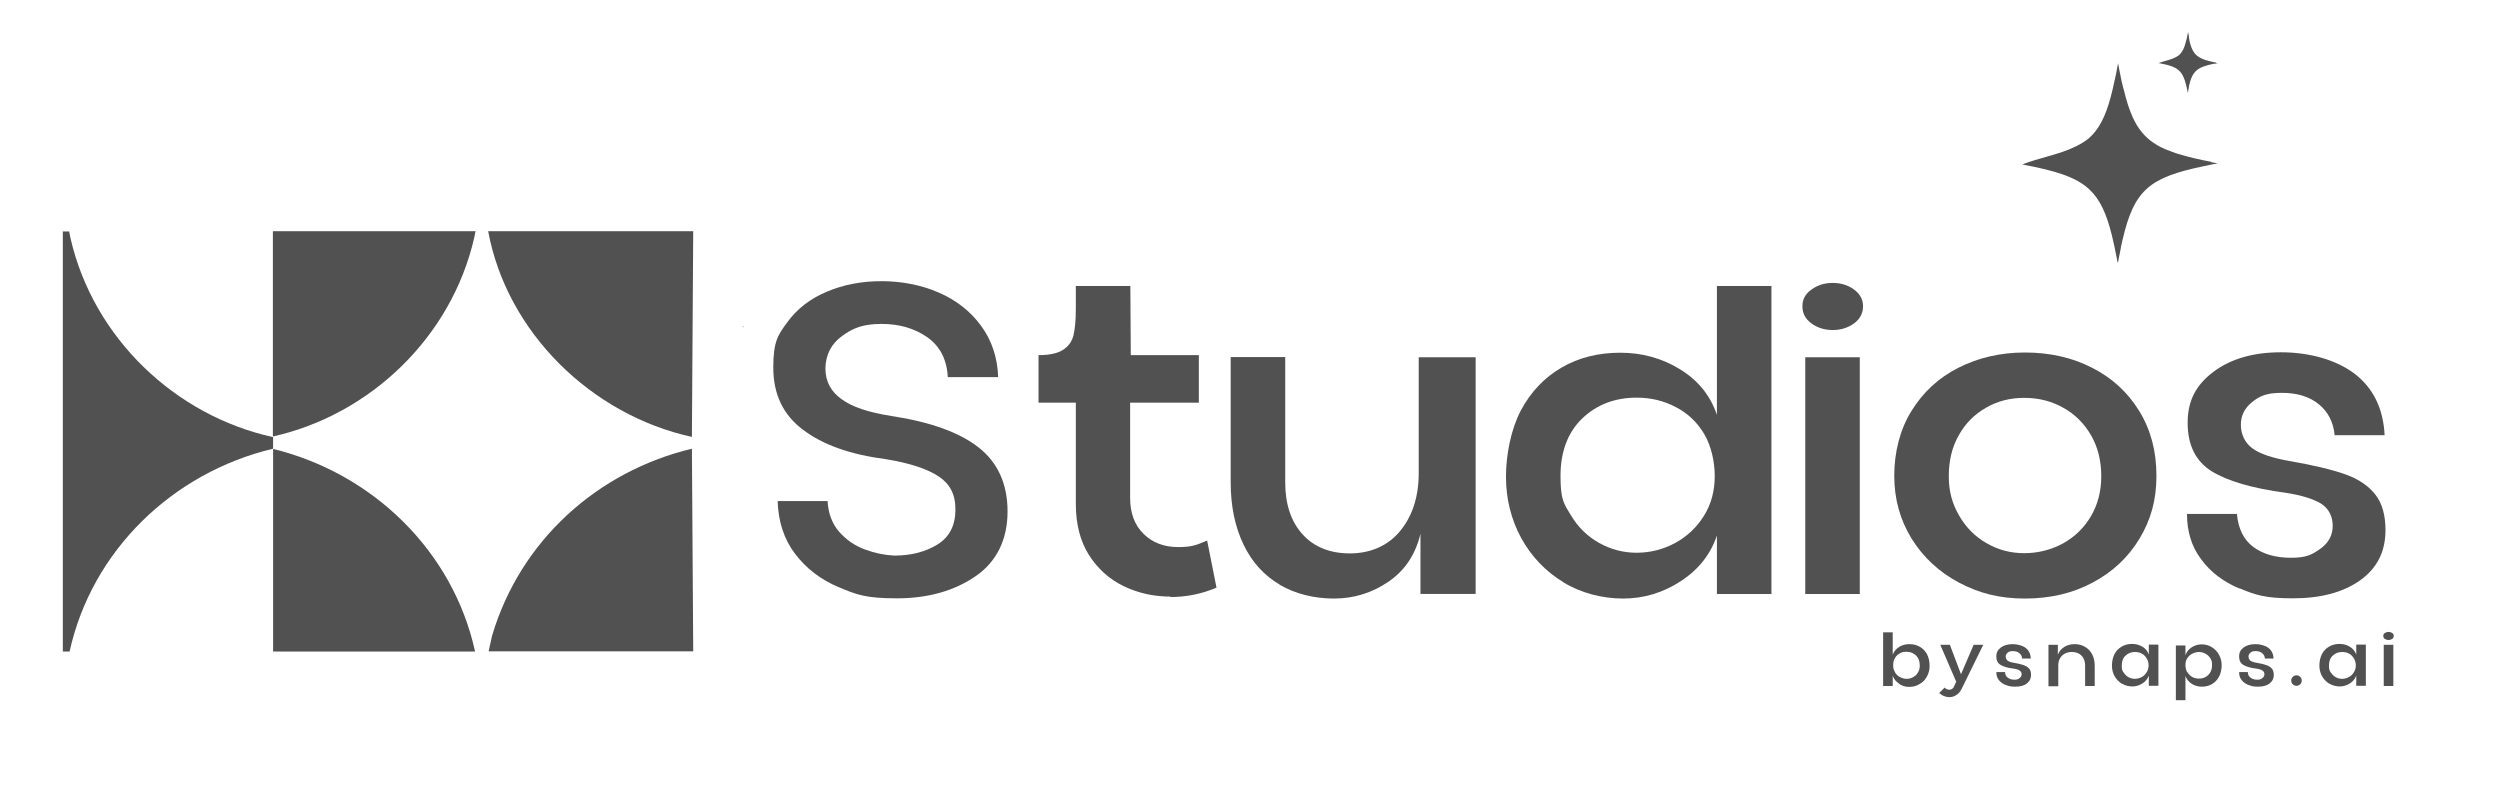
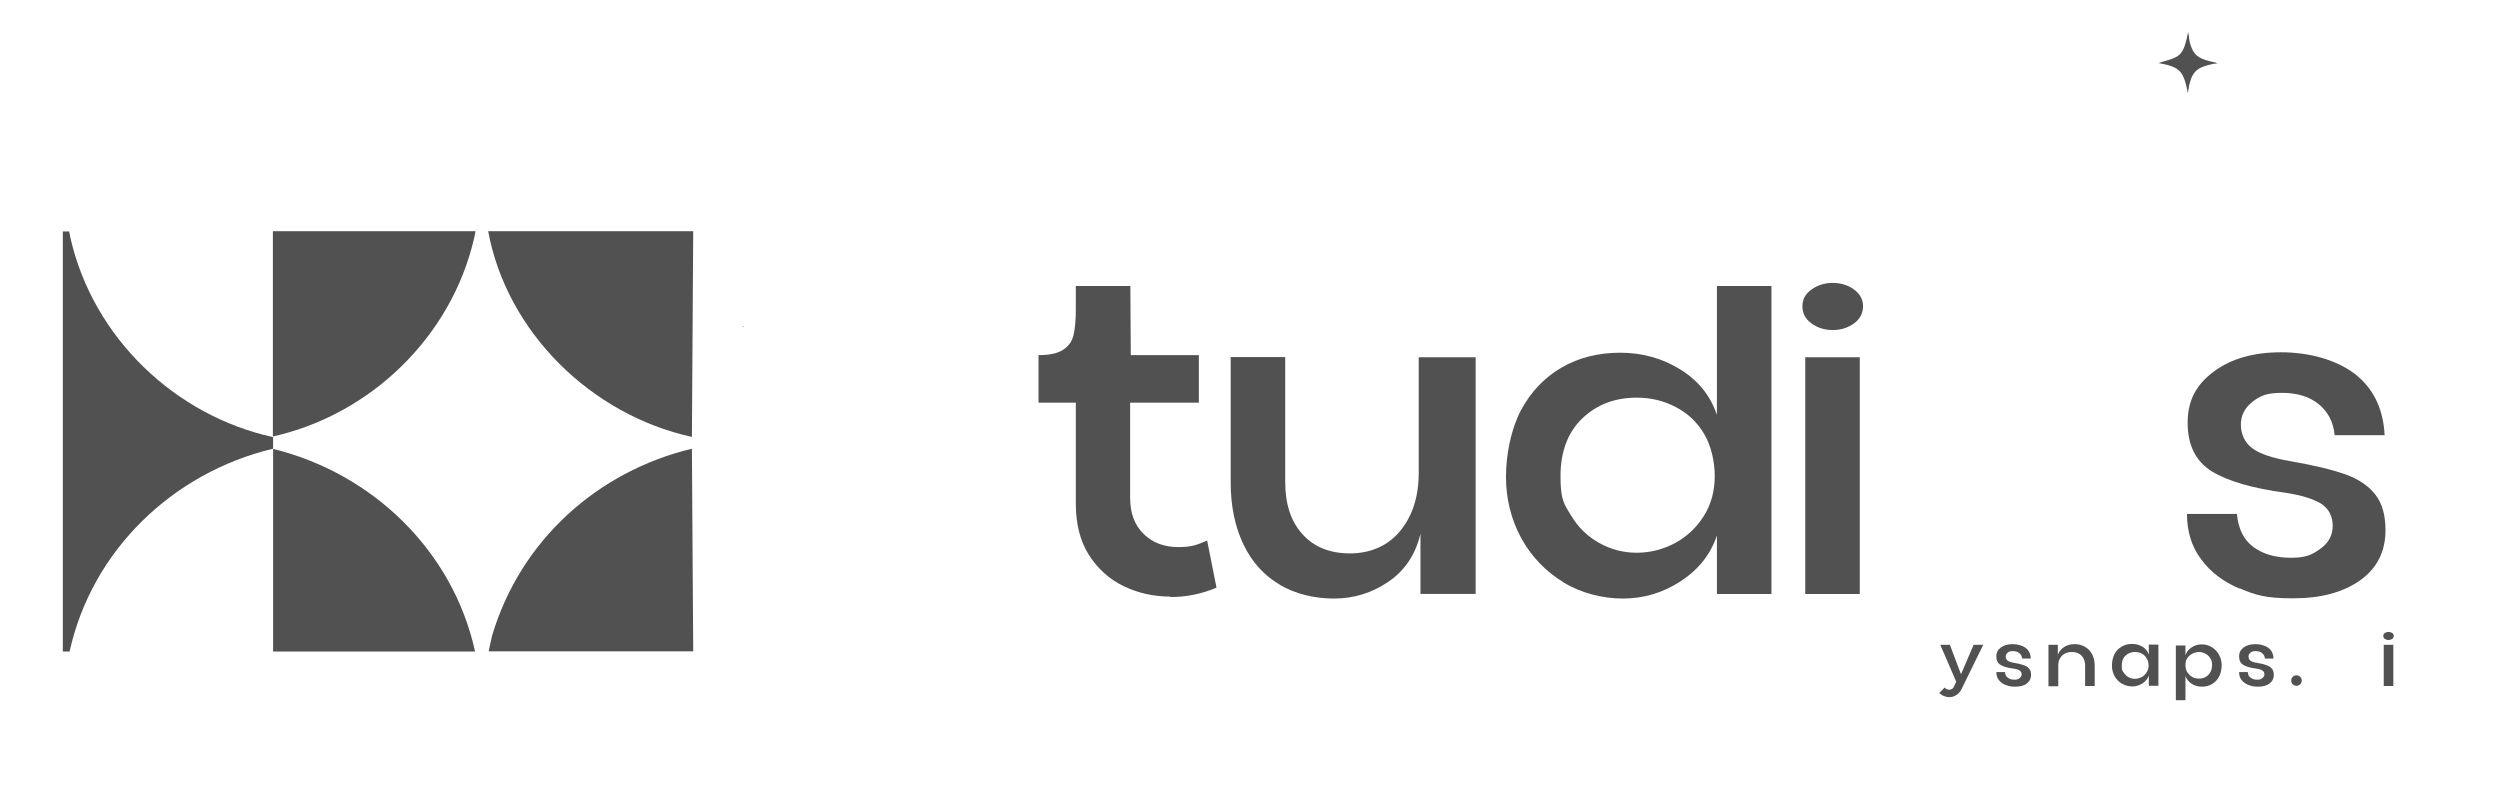
<svg xmlns="http://www.w3.org/2000/svg" id="Layer_1" version="1.1" viewBox="0 0 1146.1 370.4">
  <defs>
    <style>
      .st0 {
        fill: #515151;
      }
    </style>
  </defs>
  <g>
-     <path class="st0" d="M870.6,313.4c-1.4-.9-2.4-2.1-2.9-3.6v4.7h-4.4v-24.6h4.4v10.3c.5-1.5,1.5-2.7,2.9-3.6,1.4-.9,3-1.3,4.8-1.3s3.3.4,4.7,1.2c1.4.8,2.5,1.9,3.3,3.4.8,1.5,1.2,3.3,1.2,5.3s-.4,3.4-1.2,4.9c-.8,1.5-1.9,2.7-3.4,3.5-1.4.9-3,1.3-4.8,1.3s-3.2-.5-4.6-1.4ZM868.7,308.2c.6.9,1.3,1.7,2.3,2.2,1,.5,2,.8,3.1.8s2.1-.3,3-.8c.9-.5,1.7-1.2,2.2-2.2.6-.9.8-2,.8-3.1,0-2-.6-3.5-1.7-4.6-1.2-1.1-2.6-1.7-4.3-1.7s-2.2.2-3.1.7c-1,.5-1.7,1.2-2.3,2.2s-.8,2.1-.8,3.4.3,2.2.9,3.1Z" />
    <path class="st0" d="M892.4,315.9c.4.2.8.3,1.2.3s.9-.1,1.3-.4c.4-.2.7-.6.9-1.1l1-2.2-7.3-16.9h4.4l5.1,13.5,5.8-13.5h4.4l-9.8,20c-.7,1.4-1.5,2.4-2.5,3-1,.7-2.1,1-3.2,1s-1.7-.2-2.5-.5c-.8-.3-1.5-.8-2.2-1.4l2.5-2.5c.2.3.5.5.9.7Z" />
    <path class="st0" d="M919.4,314c-1.3-.5-2.3-1.3-3.1-2.3-.8-1-1.1-2.2-1.1-3.6h4c0,1.2.5,2.1,1.3,2.6.8.6,1.8.9,3,.9s1.7-.2,2.3-.7c.7-.5,1-1.1,1-1.8s-.3-1.3-.9-1.7c-.6-.4-1.5-.7-2.9-.9-2.6-.3-4.6-.9-5.9-1.7-1.3-.8-1.9-2.1-1.9-3.9s.7-3,2.1-4.1c1.4-1,3.2-1.5,5.4-1.5s4.4.6,5.9,1.7c1.5,1.1,2.3,2.8,2.4,4.9h-4c0-1-.5-1.9-1.3-2.5-.7-.6-1.7-.9-2.9-.9s-1.8.2-2.4.7c-.6.5-.9,1.1-.9,1.8s.3,1.4.9,1.9c.6.4,1.6.8,3.1,1,1.9.3,3.4.7,4.4,1.1,1.1.4,1.8.9,2.4,1.6s.8,1.6.8,2.8c0,1.7-.7,3-2,4s-3.1,1.4-5.3,1.4-3-.3-4.3-.8Z" />
    <path class="st0" d="M939,295.6h4.4v4.6c.5-1.5,1.5-2.7,2.9-3.6s3-1.3,4.8-1.3,3.3.4,4.7,1.2c1.4.8,2.5,1.9,3.3,3.4.8,1.5,1.2,3.3,1.2,5.3v9.3h-4.4v-9.4c0-1.3-.3-2.4-.8-3.4-.5-.9-1.3-1.7-2.2-2.1-.9-.5-2-.7-3.1-.7s-2.2.2-3.1.7c-1,.5-1.7,1.2-2.3,2.2s-.8,2.1-.8,3.4v9.4h-4.5v-18.9Z" />
    <path class="st0" d="M972.8,313.5c-1.4-.9-2.5-2-3.4-3.5-.8-1.5-1.2-3.1-1.2-4.9s.4-3.8,1.2-5.3c.8-1.5,1.9-2.6,3.3-3.4,1.4-.8,2.9-1.2,4.7-1.2s3.3.4,4.8,1.3,2.4,2.1,2.9,3.6v-4.6h4.4v18.9h-4.4v-4.7c-.5,1.5-1.5,2.7-2.9,3.6-1.4.9-3,1.4-4.6,1.4s-3.4-.4-4.8-1.3ZM973.5,308.2c.6.9,1.3,1.7,2.2,2.2.9.5,1.9.8,3,.8s2.1-.3,3.1-.8c1-.5,1.7-1.2,2.3-2.2.6-.9.9-2,.9-3.1s-.3-2.4-.9-3.3c-.6-1-1.3-1.7-2.3-2.2-.9-.5-2-.7-3.1-.7-1.7,0-3.2.6-4.3,1.7-1.2,1.1-1.7,2.6-1.7,4.6s.3,2.2.8,3.1Z" />
    <path class="st0" d="M997.5,295.9h4.4v4.5c.5-1.5,1.4-2.7,2.8-3.6,1.4-.9,2.9-1.4,4.6-1.4s3.3.4,4.7,1.3c1.4.9,2.5,2,3.3,3.5.8,1.5,1.2,3.1,1.2,4.8s-.4,3.8-1.2,5.2c-.8,1.5-1.9,2.6-3.2,3.4-1.4.8-2.9,1.2-4.6,1.2s-3.3-.4-4.7-1.3c-1.4-.9-2.4-2.1-2.9-3.6v11.1h-4.4v-25.1ZM1002.9,308.3c.6.9,1.3,1.6,2.2,2.1.9.5,2,.7,3.1.7,1.7,0,3.1-.6,4.2-1.7,1.1-1.1,1.7-2.6,1.7-4.5s-.3-2.2-.8-3.1c-.5-.9-1.3-1.6-2.2-2.1-.9-.5-1.9-.8-3-.8s-2.1.3-3.1.8-1.7,1.2-2.3,2.1c-.6.9-.8,1.9-.8,3.1s.3,2.4.8,3.3Z" />
    <path class="st0" d="M1030.7,314c-1.3-.5-2.3-1.3-3.1-2.3-.8-1-1.1-2.2-1.1-3.6h4c0,1.2.5,2.1,1.3,2.6.8.6,1.8.9,3,.9s1.7-.2,2.3-.7c.7-.5,1-1.1,1-1.8s-.3-1.3-.9-1.7c-.6-.4-1.5-.7-2.9-.9-2.6-.3-4.6-.9-5.9-1.7-1.3-.8-1.9-2.1-1.9-3.9s.7-3,2.1-4.1c1.4-1,3.2-1.5,5.4-1.5s4.4.6,5.9,1.7c1.5,1.1,2.3,2.8,2.4,4.9h-4c0-1-.5-1.9-1.3-2.5-.7-.6-1.7-.9-2.9-.9s-1.8.2-2.4.7c-.6.5-.9,1.1-.9,1.8s.3,1.4.9,1.9c.6.4,1.6.8,3.1,1,1.9.3,3.4.7,4.4,1.1,1.1.4,1.8.9,2.4,1.6.5.7.8,1.6.8,2.8,0,1.7-.7,3-2,4-1.4,1-3.1,1.4-5.3,1.4s-3-.3-4.3-.8Z" />
    <path class="st0" d="M1051.1,313.7c-.5-.5-.7-1-.7-1.7s.2-1.2.7-1.7c.5-.5,1-.7,1.7-.7s1.2.2,1.7.7c.5.5.7,1,.7,1.7s-.2,1.2-.7,1.7c-.5.5-1.1.7-1.7.7s-1.2-.2-1.7-.7Z" />
-     <path class="st0" d="M1067.9,313.5c-1.4-.9-2.5-2-3.4-3.5-.8-1.5-1.2-3.1-1.2-4.9s.4-3.8,1.2-5.3c.8-1.5,1.9-2.6,3.3-3.4,1.4-.8,2.9-1.2,4.7-1.2s3.3.4,4.8,1.3c1.4.9,2.4,2.1,2.9,3.6v-4.6h4.4v18.9h-4.4v-4.7c-.5,1.5-1.5,2.7-2.9,3.6-1.4.9-3,1.4-4.6,1.4s-3.4-.4-4.8-1.3ZM1068.5,308.2c.6.9,1.3,1.7,2.2,2.2.9.5,1.9.8,3,.8s2.1-.3,3.1-.8c1-.5,1.7-1.2,2.3-2.2.6-.9.9-2,.9-3.1s-.3-2.4-.9-3.3c-.6-1-1.3-1.7-2.3-2.2-.9-.5-2-.7-3.1-.7-1.7,0-3.2.6-4.3,1.7-1.2,1.1-1.7,2.6-1.7,4.6s.3,2.2.8,3.1Z" />
    <path class="st0" d="M1093.3,290.2c.5-.3,1-.5,1.7-.5s1.2.2,1.7.5c.5.3.7.8.7,1.3s-.2,1-.7,1.4c-.5.3-1.1.5-1.7.5s-1.2-.2-1.7-.5c-.5-.3-.7-.8-.7-1.4s.2-1,.7-1.3ZM1092.8,295.6h4.4v18.9h-4.4v-18.9Z" />
  </g>
  <g>
-     <path class="st0" d="M384.5,269.2c-8.3-3.5-14.9-8.6-20-15.3-5.1-6.7-7.7-14.8-8-24.2h22.9c.3,5.7,2.1,10.4,5.3,14.1,3.3,3.7,7.2,6.4,11.8,8.1,4.6,1.7,9.1,2.6,13.5,2.8,7.7,0,14.3-1.7,19.8-5.1,5.5-3.4,8.2-8.8,8.2-16s-2.6-11.8-7.7-15.2c-5.1-3.4-13.2-6.1-24.2-7.9-16.3-2.1-28.9-6.6-38-13.5-9.1-6.8-13.6-16.3-13.6-28.5s2.2-15,6.6-21c4.4-6,10.4-10.6,18-13.8,7.6-3.2,15.9-4.8,25-4.8s18.2,1.7,26.2,5.2c8.1,3.5,14.6,8.6,19.5,15.3,4.9,6.7,7.5,14.6,7.8,23.5h-23.1c-.4-8.1-3.6-14.2-9.4-18.3-5.9-4.1-12.8-6.1-21-6.1s-13,1.8-18,5.5c-5,3.6-7.6,8.6-7.7,14.9,0,5.9,2.5,10.6,7.4,14.1,4.9,3.6,12.5,6.1,22.8,7.7,17.8,2.7,31.2,7.5,40,14.4,8.8,6.9,13.3,16.7,13.3,29.4s-4.9,23-14.7,29.7c-9.8,6.7-21.8,10.1-36.1,10.1s-18.5-1.7-26.8-5.2Z" />
    <path class="st0" d="M536.6,273.5c-7.7,0-14.9-1.6-21.5-4.8-6.6-3.2-11.9-8-15.9-14.3-4-6.3-6-14.2-6-23.4v-46.4h-17.1v-21.8c5,0,8.7-.8,11.2-2.4,2.5-1.6,4.1-3.8,4.8-6.6.7-2.9,1.1-6.8,1.1-12v-10.7h25l.2,31.7h31.2v21.8h-31.5v43.7c0,7,2.1,12.5,6.2,16.5,4.1,4,9.4,6,15.8,6s8.6-1,13.3-3l4.3,21.6c-6.8,2.9-13.9,4.3-21.2,4.3Z" />
    <path class="st0" d="M586.8,268.1c-7.2-4.2-12.8-10.3-16.7-18.4-3.9-8.1-5.9-17.6-5.9-28.6v-57.4h25v57.4c0,10,2.6,17.9,7.9,23.8,5.3,5.9,12.6,8.8,21.8,8.8s17.4-3.4,23-10.3c5.6-6.8,8.5-15.7,8.5-26.5v-53.1h26.1v108.5h-25.3v-27.6c-2.3,9.6-7.2,16.9-14.7,22-7.5,5.1-15.8,7.7-24.9,7.7s-17.7-2.1-24.9-6.3Z" />
    <path class="st0" d="M716.7,266.9c-8.2-5-14.6-11.7-19.3-20.2-4.6-8.5-7-17.9-7-28.1s2.3-21.8,6.8-30.4c4.6-8.6,10.8-15.1,18.7-19.7,7.9-4.6,16.9-6.8,26.9-6.8s19.1,2.5,27.4,7.6c8.3,5.1,13.9,12,16.9,20.9v-59.1h25v141.2h-25v-26.8c-2.9,8.6-8.3,15.5-16.5,20.9-8.1,5.3-17,8-26.5,8s-19.3-2.5-27.5-7.5ZM720.3,236.4c3.2,5.4,7.5,9.5,12.8,12.5,5.4,3,11.1,4.5,17.2,4.5s12.2-1.5,17.7-4.5c5.5-3,9.9-7.2,13.2-12.5,3.3-5.3,4.9-11.4,4.9-18.1s-1.6-13.8-4.8-19.3c-3.2-5.4-7.6-9.6-13.1-12.4-5.5-2.9-11.4-4.3-17.9-4.3-10,0-18.3,3.2-24.9,9.5-6.6,6.3-10,15.2-10,26.4s1.6,12.7,4.8,18.1Z" />
    <path class="st0" d="M830.5,132.7c2.8-2,6-3,9.7-3s7,1,9.7,3c2.8,2,4.2,4.6,4.2,7.7s-1.4,5.9-4.2,7.9c-2.8,2-6,3-9.7,3s-7-1-9.7-3c-2.8-2-4.2-4.6-4.2-7.9s1.4-5.7,4.2-7.7ZM827.6,163.8h25v108.5h-25v-108.5Z" />
-     <path class="st0" d="M898.1,267.1c-9.1-4.8-16.4-11.6-21.7-20.1-5.3-8.6-8-18.2-8-28.9s2.6-21.2,7.9-29.7c5.3-8.6,12.4-15.2,21.5-19.8,9.1-4.6,19.2-7,30.5-7s21.7,2.3,30.8,7c9.1,4.6,16.3,11.2,21.6,19.8,5.3,8.6,7.9,18.5,7.9,29.7s-2.6,20.3-7.8,28.9c-5.2,8.6-12.4,15.3-21.5,20.1-9.1,4.9-19.5,7.3-31,7.3s-21-2.4-30.2-7.3ZM898.1,236.3c3.1,5.4,7.3,9.7,12.6,12.7,5.3,3.1,11.1,4.6,17.3,4.6s12.3-1.5,17.8-4.5c5.4-3,9.7-7.2,12.8-12.5,3.1-5.3,4.7-11.4,4.7-18.3s-1.5-13.2-4.6-18.6c-3.1-5.4-7.3-9.7-12.7-12.7-5.4-3.1-11.4-4.6-18-4.6s-12.3,1.5-17.5,4.5c-5.3,3-9.5,7.2-12.5,12.6-3.1,5.4-4.6,11.7-4.6,18.8s1.6,12.6,4.7,18Z" />
    <path class="st0" d="M1026.6,269.8c-7.3-3.1-13.2-7.5-17.5-13.4-4.4-5.8-6.5-12.8-6.5-20.8h22.9c.6,6.8,3.1,11.9,7.6,15.2,4.5,3.3,10.2,4.9,17.2,4.9s9.6-1.4,13.4-4.1c3.8-2.7,5.7-6.2,5.7-10.5s-1.7-7.7-5-10c-3.4-2.2-8.9-4-16.6-5.2-15.1-2-26.4-5.3-33.8-9.8-7.4-4.6-11.1-12-11.1-22.3s4-17.5,11.9-23.4c7.9-5.9,18.2-8.9,30.9-8.9s25.1,3.3,33.7,9.8c8.6,6.6,13.2,16,13.8,28.2h-22.9c-.6-6-3-10.7-7.3-14.2-4.3-3.5-9.9-5.2-16.9-5.2s-10.1,1.4-13.6,4.2c-3.5,2.8-5.2,6.2-5.2,10.4s1.7,8.1,5.1,10.7c3.4,2.6,9.3,4.6,17.5,6,10.8,1.9,19.3,3.9,25.4,6.1,6.1,2.2,10.6,5.3,13.7,9.3,3.1,4,4.6,9.4,4.6,16.3,0,9.8-3.9,17.5-11.7,23-7.8,5.5-18,8.2-30.7,8.2s-17.2-1.5-24.5-4.6Z" />
  </g>
  <g>
    <path class="st0" d="M340.8,149.4c0,.3,0,.5-.2.8,0-.3,0-.5-.1-.7.1,0,.2,0,.3,0Z" />
    <g>
      <path class="st0" d="M125.1,200.2v-94.2h92.9c-.2,1-.4,2-.6,3-10.4,45.4-47.5,81.1-92.3,91.1Z" />
      <path class="st0" d="M317.8,106h-94c8.6,46.4,47.3,84.2,93.4,94.3" />
      <path class="st0" d="M317.8,298.7" />
      <path class="st0" d="M217.8,298.7c-10.1-46.1-46.9-81.7-92.6-92.9v92.9" />
      <path class="st0" d="M317.2,205.7c-43.3,10.4-78.6,42-91.6,85.7l-1.6,7.2h93.8s-.6-92.9-.6-92.9Z" />
    </g>
    <path class="st0" d="M28.8,106v192.7s3.1,0,3.1,0c10.2-46.3,47.2-82,93.3-93v-5.3c-45.1-9.9-82.5-45.7-92.9-91.3-.2-1-.4-2.1-.6-3h-2.8Z" />
  </g>
-   <path class="st0" d="M1013.8,74.2c-5.9-1.1-10.9-2.3-15.1-3.6-.4-.1-.9-.3-1.3-.4-1.7-.6-3.3-1.2-4.8-1.8-10.4-4.6-15-11.6-18.6-25.8h0c-.1-.5-.2-1-.4-1.5-.2-.6-.3-1.3-.5-1.9-.2-.7-.3-1.4-.5-2.1-.1-.5-.2-1-.3-1.5-.4-2.1-.9-4.3-1.3-6.6-.6,3.4-1.2,6.5-1.9,9.3-.2.8-.3,1.5-.5,2.3-.3,1.4-.7,2.7-1,4-2.4,8.8-5.3,14.7-10.1,18.9h0c-7.2,5.6-16.1,7.3-24.6,9.9-1.9.6-3.9,1.2-5.8,2,15.3,2.9,24.5,5.7,30.6,11.3,0,0,0,0,0,0,5,4.6,8,11.2,10.5,21.3,0,0,0,0,0,0,.9,3.6,1.7,7.7,2.6,12.3,0,0,.2,0,.2,0,.3-1.5.5-2.9.8-4.2.2-.9.3-1.7.5-2.5,0,0,0-.2,0-.3.2-.7.3-1.5.5-2.2.1-.4.2-.9.3-1.3,5.3-22.8,12.3-28.5,37.6-33.7,0,0,0,0,0,0,.5,0,1-.2,1.4-.3.8-.2,1.6-.3,2.4-.5.7-.1,1.4-.2,2.1-.4-1.1-.2-2.1-.4-3.1-.6Z" />
-   <path class="st0" d="M1016,28.7c-1.8-.3-3.3-.7-4.6-1.1-.1,0-.3,0-.4-.1-.5-.2-1-.4-1.5-.6-3.2-1.4-4.6-3.5-5.7-7.9h0c0-.2,0-.3-.1-.5,0-.2,0-.4-.1-.6,0-.2,0-.4-.1-.7,0-.2,0-.3,0-.5-.1-.6-.3-1.3-.4-2-.2,1-.4,2-.6,2.9,0,.2-.1.5-.2.7-.1.4-.2.8-.3,1.2-.7,2.7-1.6,4.5-3.1,5.8h0c-2.2,1.7-4.9,2.2-7.5,3-.6.2-1.2.4-1.8.6,4.7.9,7.5,1.7,9.4,3.5,0,0,0,0,0,0,1.5,1.4,2.4,3.4,3.2,6.5,0,0,0,0,0,0,.3,1.1.5,2.4.8,3.8,0,0,0,0,0,0,0-.4.2-.9.2-1.3,0-.3.1-.5.2-.8,0,0,0,0,0,0,0-.2,0-.5.1-.7,0-.1,0-.3,0-.4,1.6-7,3.8-8.7,11.5-10.3,0,0,0,0,0,0,.1,0,.3,0,.4,0,.2,0,.5,0,.7-.1.2,0,.4,0,.6-.1-.3,0-.7-.1-1-.2Z" />
+   <path class="st0" d="M1016,28.7c-1.8-.3-3.3-.7-4.6-1.1-.1,0-.3,0-.4-.1-.5-.2-1-.4-1.5-.6-3.2-1.4-4.6-3.5-5.7-7.9h0c0-.2,0-.3-.1-.5,0-.2,0-.4-.1-.6,0-.2,0-.4-.1-.7,0-.2,0-.3,0-.5-.1-.6-.3-1.3-.4-2-.2,1-.4,2-.6,2.9,0,.2-.1.5-.2.7-.1.4-.2.8-.3,1.2-.7,2.7-1.6,4.5-3.1,5.8h0c-2.2,1.7-4.9,2.2-7.5,3-.6.2-1.2.4-1.8.6,4.7.9,7.5,1.7,9.4,3.5,0,0,0,0,0,0,1.5,1.4,2.4,3.4,3.2,6.5,0,0,0,0,0,0,.3,1.1.5,2.4.8,3.8,0,0,0,0,0,0,0-.4.2-.9.2-1.3,0-.3.1-.5.2-.8,0,0,0,0,0,0,0-.2,0-.5.1-.7,0-.1,0-.3,0-.4,1.6-7,3.8-8.7,11.5-10.3,0,0,0,0,0,0,.1,0,.3,0,.4,0,.2,0,.5,0,.7-.1.2,0,.4,0,.6-.1-.3,0-.7-.1-1-.2" />
</svg>